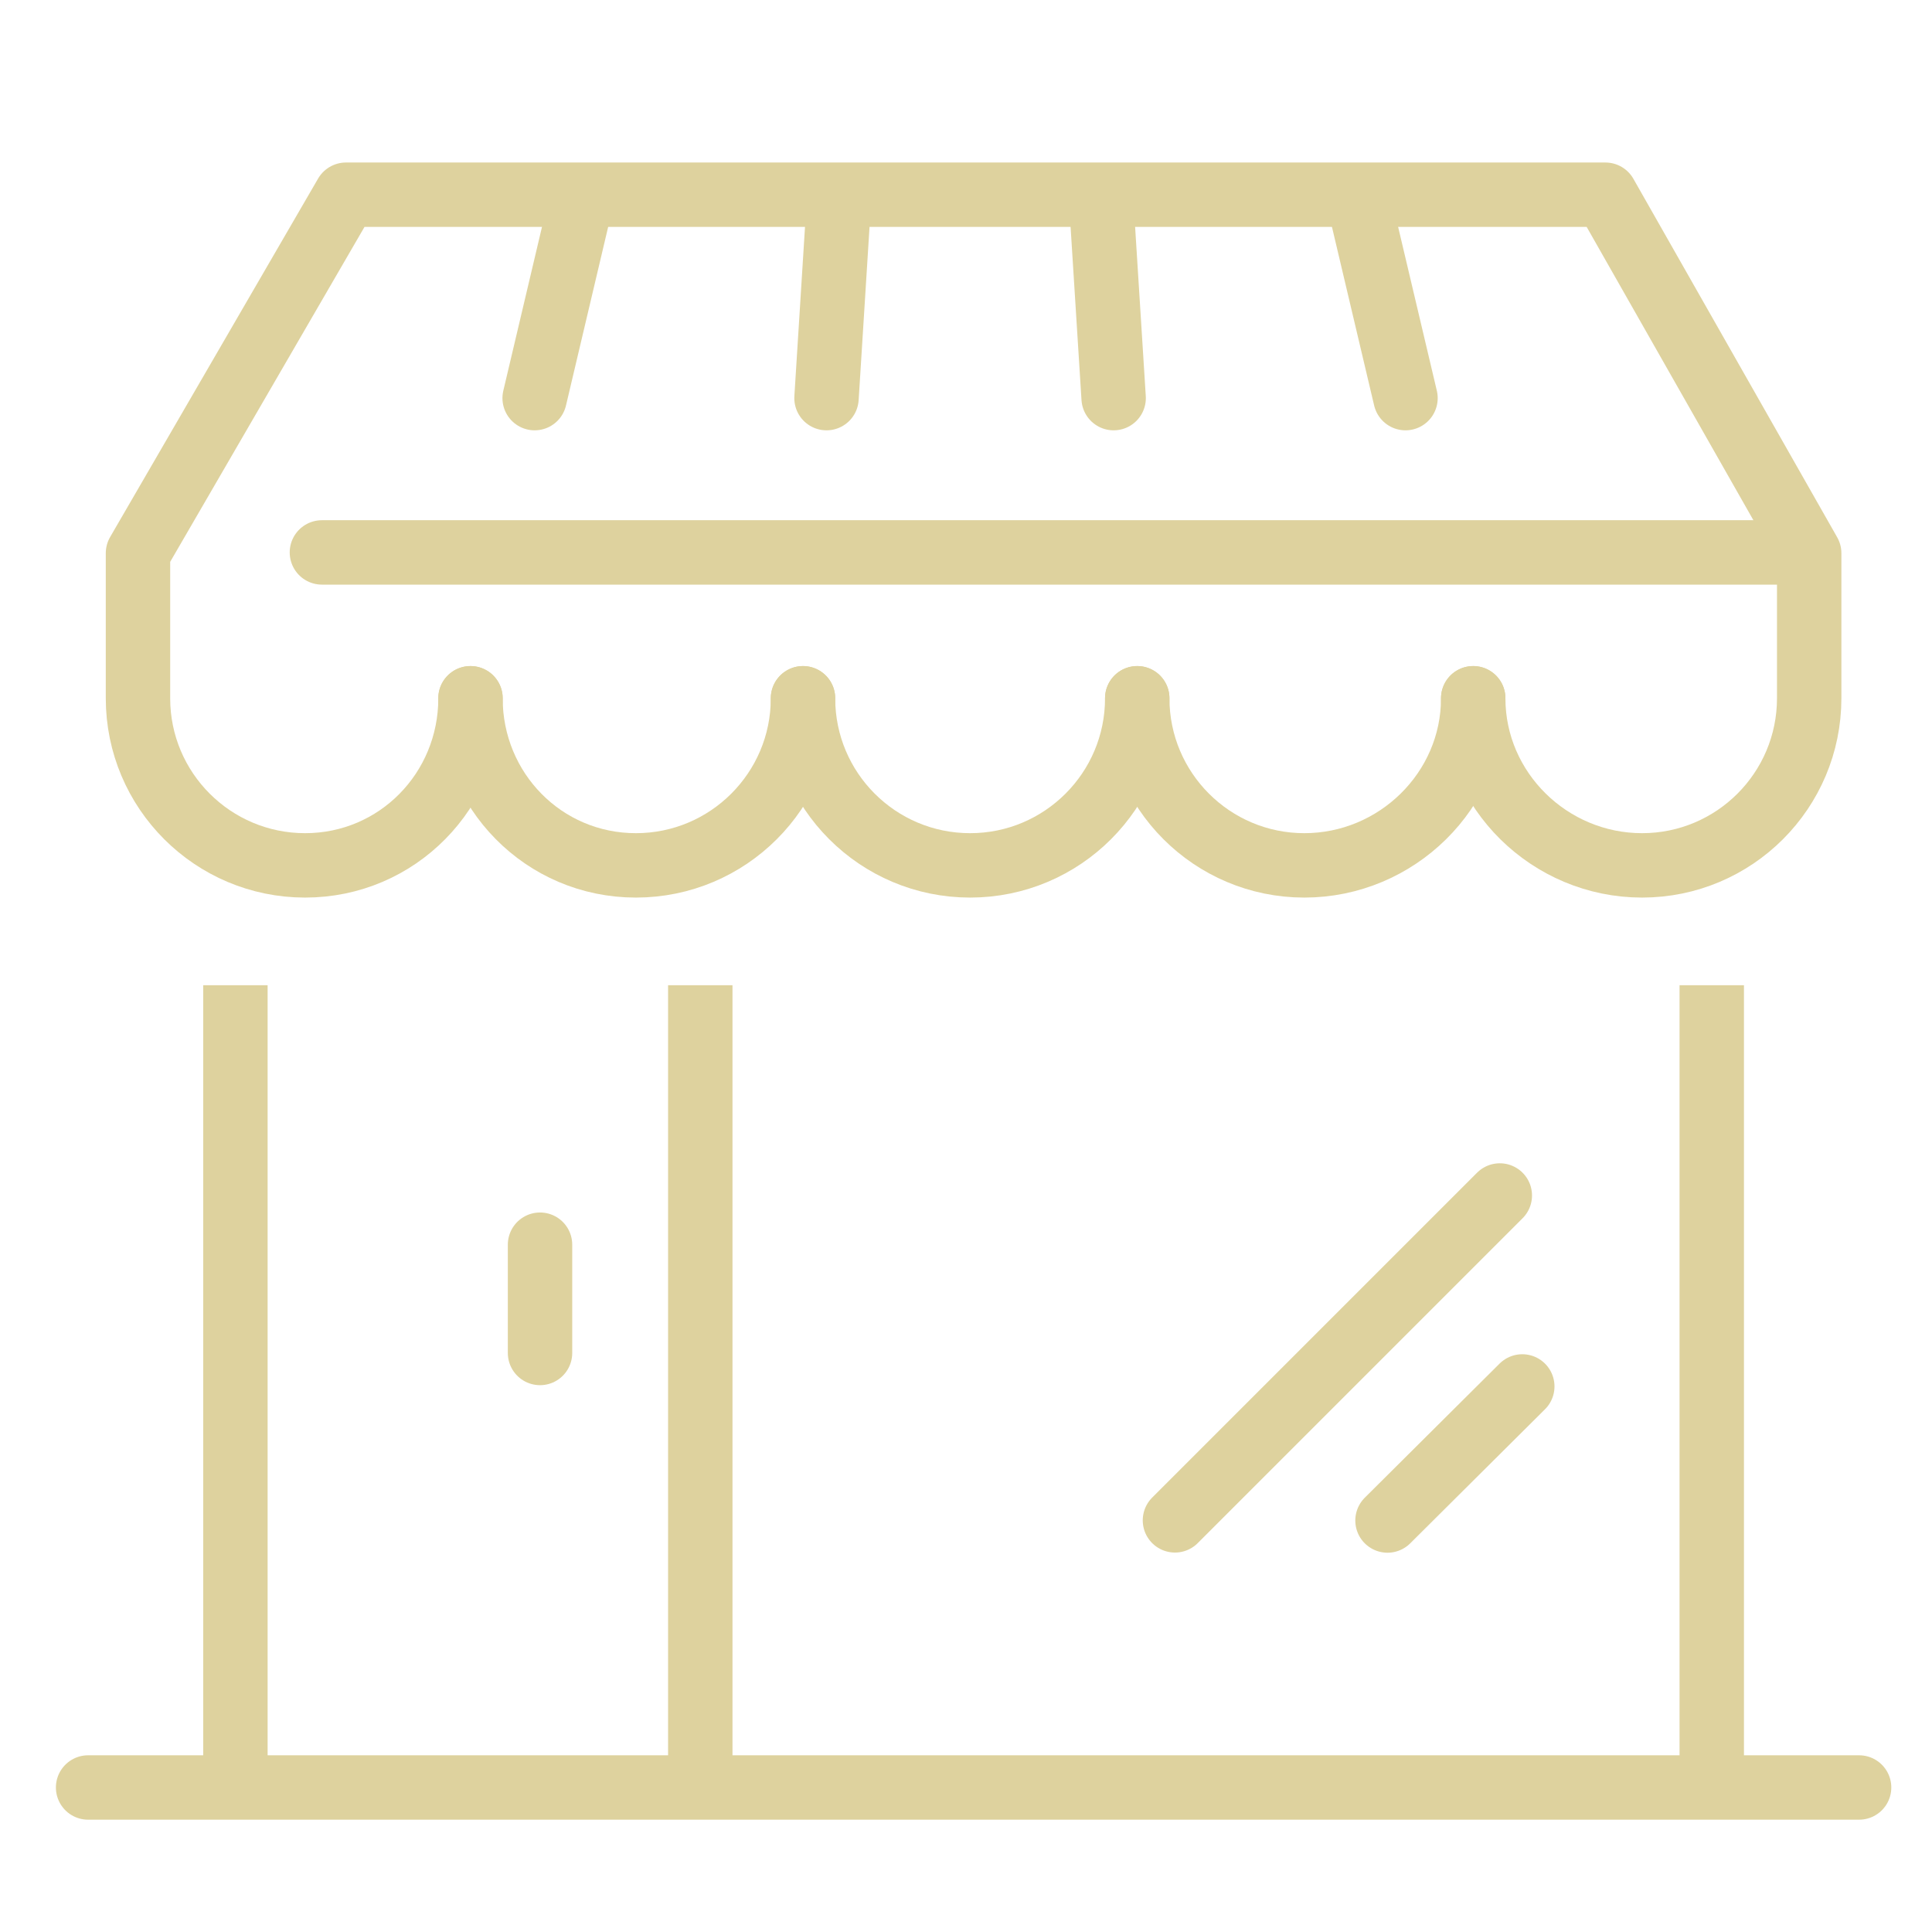
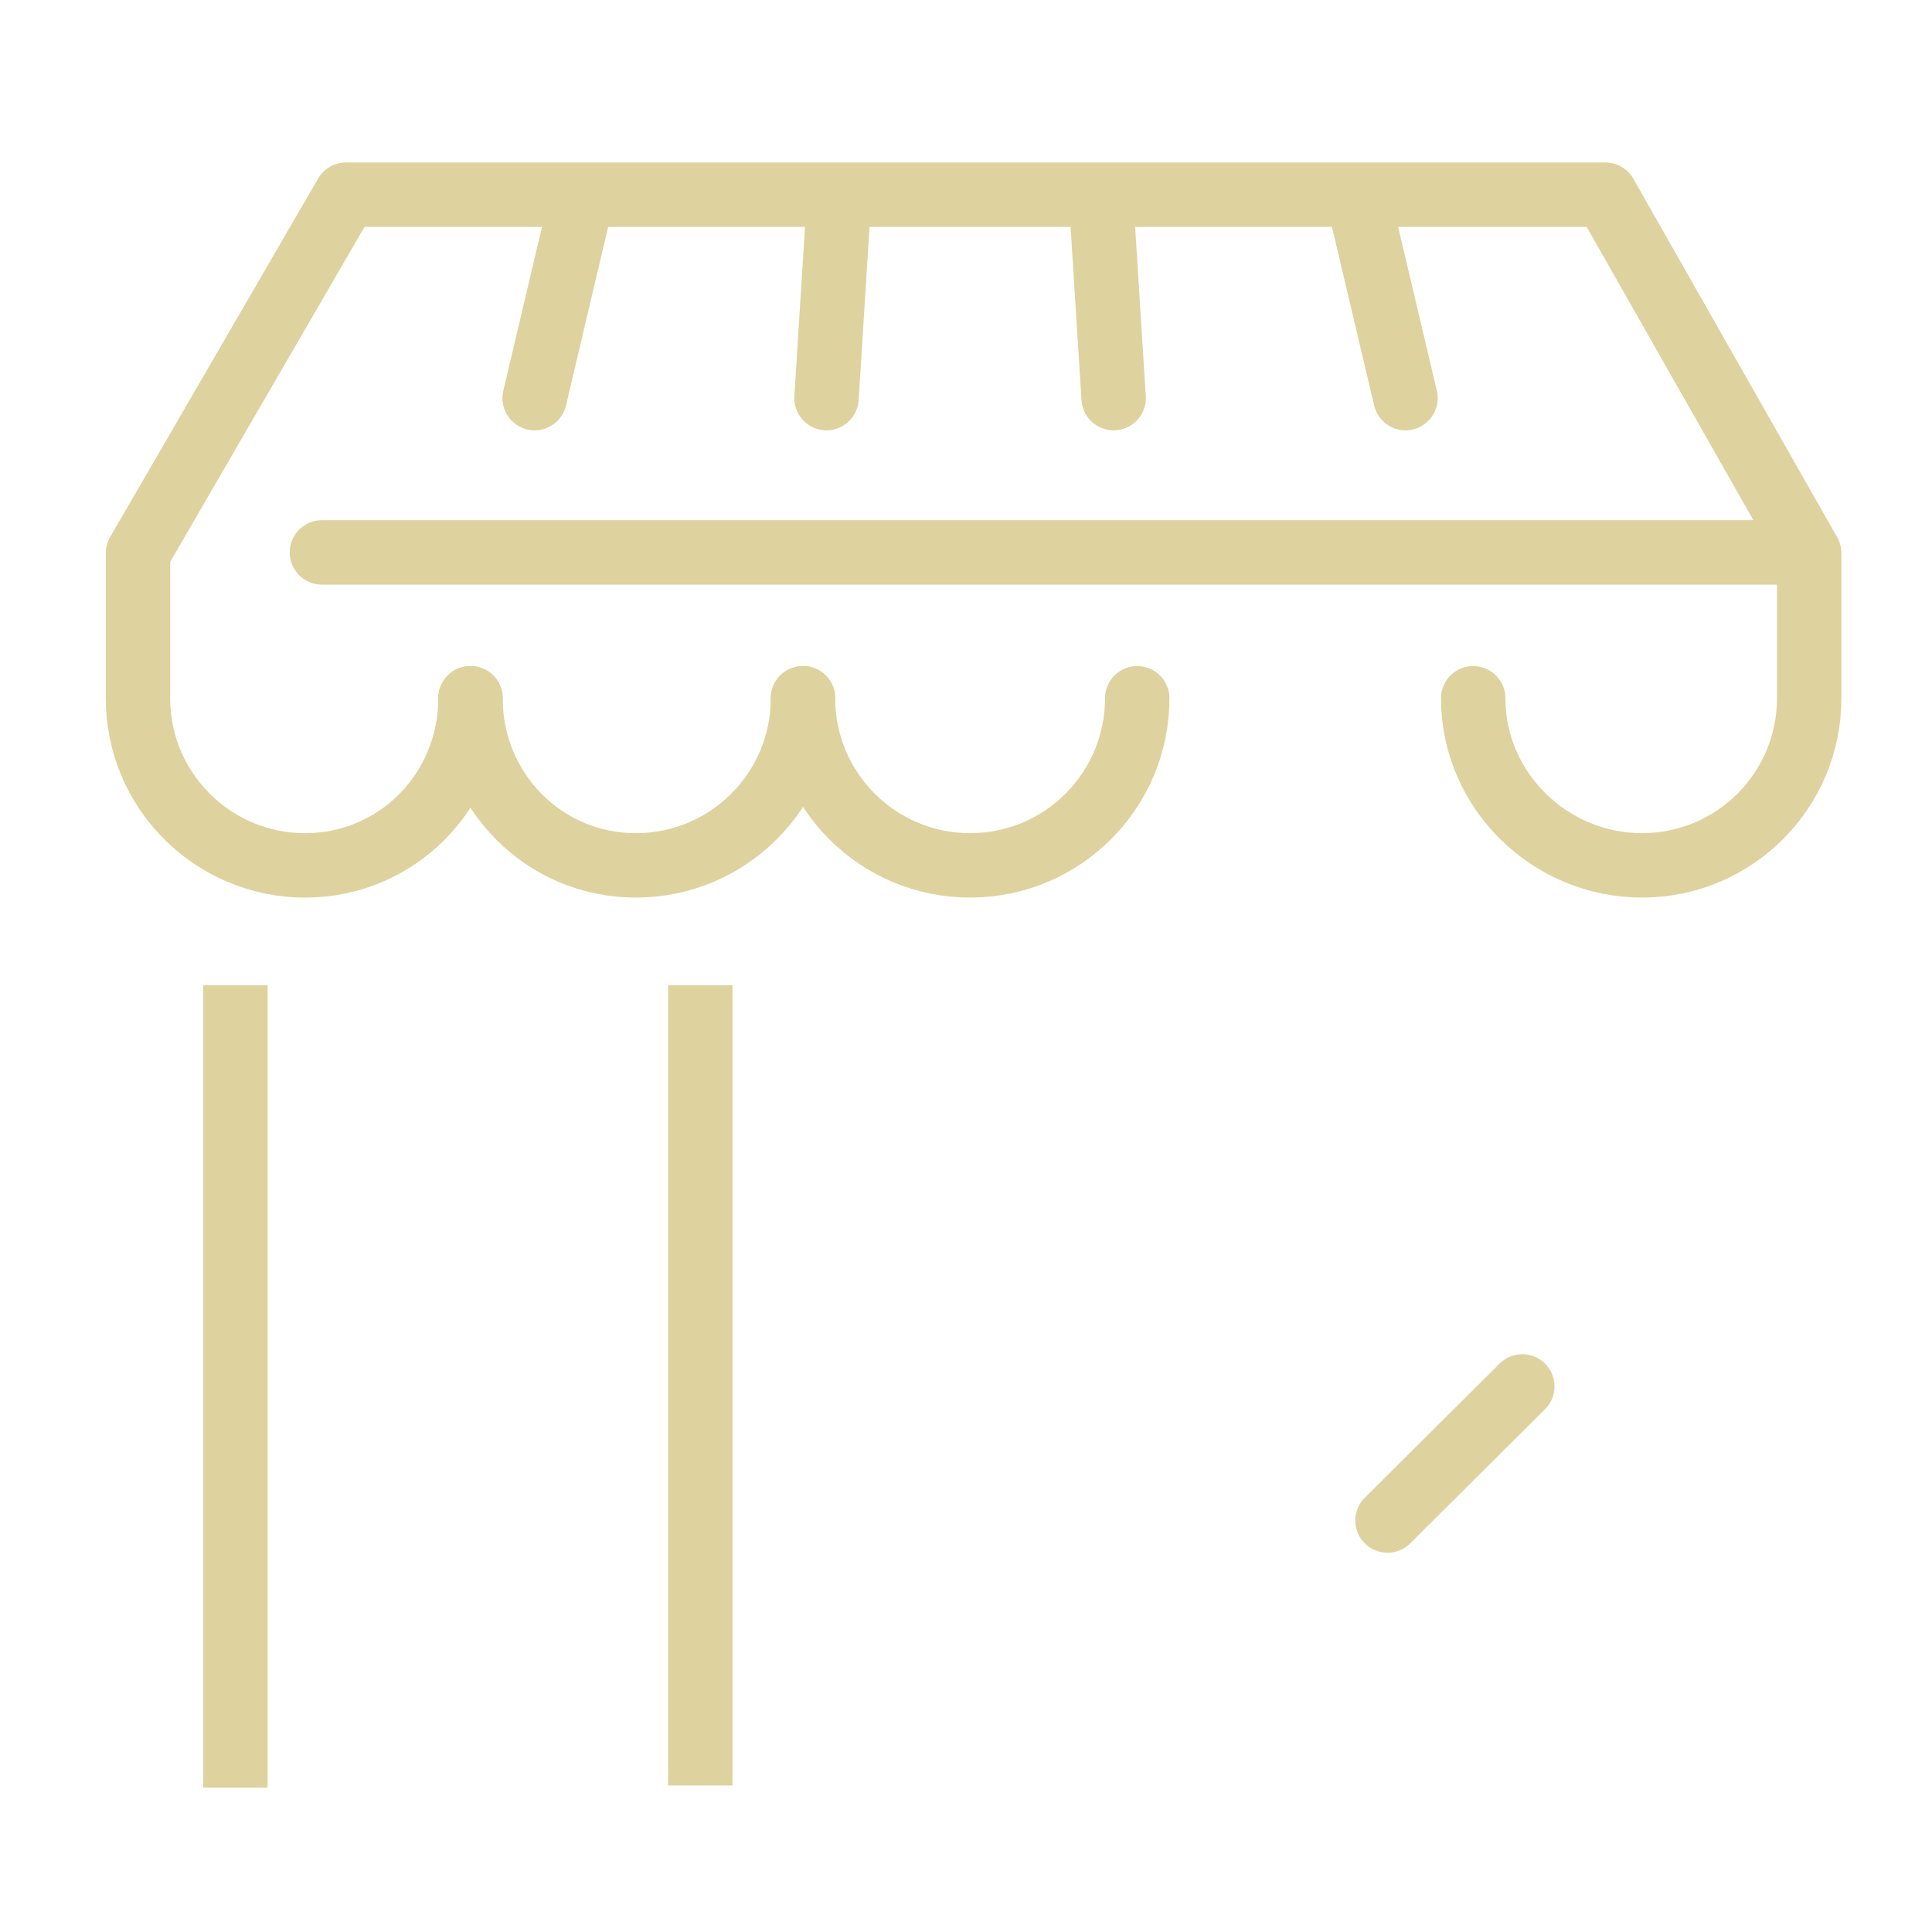
<svg xmlns="http://www.w3.org/2000/svg" width="60px" height="60px" viewBox="0 0 60 60" version="1.1">
  <title>icon / bottega</title>
  <g id="icon-/-bottega" stroke="none" stroke-width="1" fill="none" fill-rule="evenodd">
    <g id="Group-32" transform="translate(2.736, 6.047)" stroke="#DED29E" stroke-width="2">
-       <line x1="33.753" y1="41.169" x2="43.842" y2="31.08" id="Stroke-1" stroke-linecap="round" />
      <line x1="40.354" y1="41.174" x2="44.54" y2="37.01" id="Stroke-2" stroke-linecap="round" />
      <g id="Group-9" transform="translate(4.135, 24.55)">
        <line x1="0.44" y1="24.922" x2="0.44" y2="0" id="Stroke-3" />
-         <line x1="46.289" y1="0" x2="46.289" y2="24.923" id="Stroke-5" />
        <line x1="14.877" y1="0" x2="14.877" y2="24.852" id="Stroke-7" />
      </g>
-       <line x1="14.035" y1="32.608" x2="14.035" y2="35.971" id="Stroke-10" stroke-linecap="round" />
      <g id="Group-31" stroke-linecap="round" stroke-linejoin="round">
        <path d="M22.202,15.638 C22.202,18.504 19.878,20.828 17.012,20.828 C14.146,20.828 11.875,18.504 11.875,15.638" id="Stroke-11" />
        <path d="M32.582,15.638 C32.582,18.504 30.258,20.828 27.392,20.828 C24.525,20.828 22.202,18.504 22.202,15.638" id="Stroke-13" />
-         <path d="M43.016,15.638 C43.016,18.504 40.638,20.828 37.771,20.828 C34.906,20.828 32.582,18.504 32.582,15.638" id="Stroke-15" />
        <line x1="53.23" y1="11.109" x2="7.261" y2="11.109" id="Stroke-17" />
        <path d="M43.016,15.638 C43.016,18.504 45.394,20.828 48.26,20.828 C51.126,20.828 53.45,18.504 53.45,15.638 L53.45,11.133 L47.121,0 L8.008,0 L1.549,11.133 L1.549,15.638 C1.549,18.504 3.874,20.828 6.739,20.828 C9.606,20.828 11.876,18.504 11.876,15.638" id="Stroke-19" />
        <line x1="22.932" y1="6.317" x2="23.323" y2="0.095" id="Stroke-21" />
        <line x1="13.868" y1="6.317" x2="15.337" y2="0.095" id="Stroke-23" />
        <line x1="31.849" y1="6.317" x2="31.457" y2="0.095" id="Stroke-25" />
        <line x1="40.913" y1="6.317" x2="39.443" y2="0.095" id="Stroke-27" />
-         <line x1="0" y1="49.465" x2="55" y2="49.465" id="Stroke-29" />
      </g>
    </g>
  </g>
</svg>